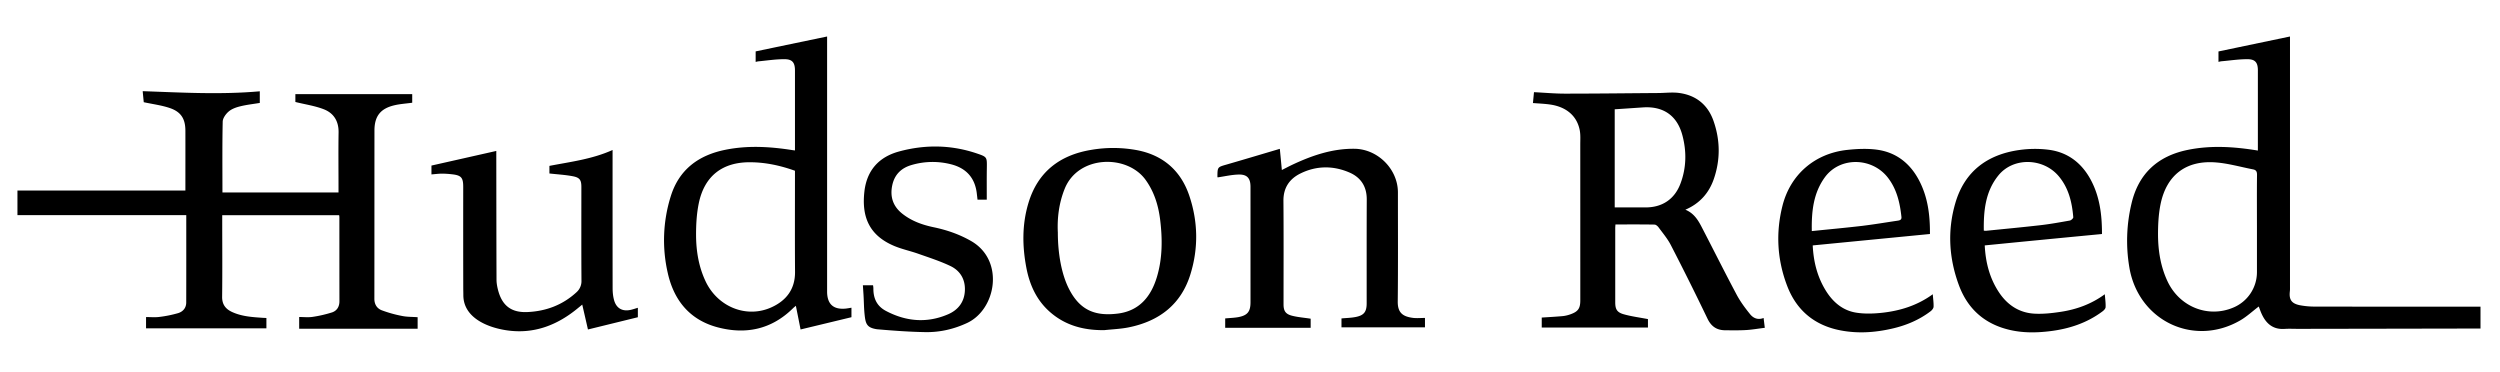
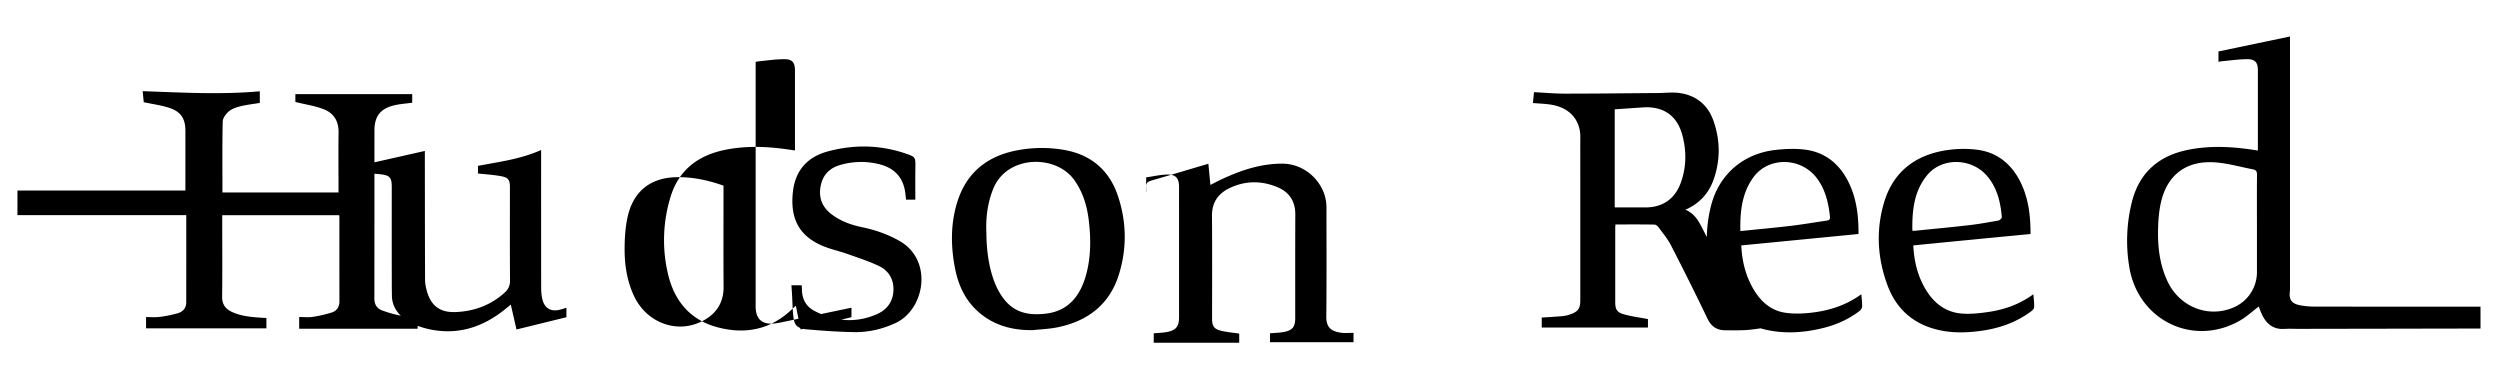
<svg xmlns="http://www.w3.org/2000/svg" xml:space="preserve" viewBox="0 0 216.333 32.167">
-   <path fill="currentColor" d="M1.51 18.618v-2.133h14.533v-.459c0-1.57.004-3.135 0-4.703 0-1.017-.358-1.631-1.327-1.967-.711-.245-1.471-.338-2.277-.512a99.307 99.307 0 0 1-.091-.955c3.392.119 6.749.313 10.133.011v1.007c-.571.095-1.15.157-1.707.297-.353.086-.725.221-.991.45-.245.212-.502.568-.511.868-.044 2.043-.023 4.084-.023 6.131h10.044v-.445c0-1.58-.019-3.162.006-4.742.017-.981-.422-1.686-1.297-2.018-.762-.293-1.588-.412-2.442-.623v-.682h10.111v.746c-.538.076-1.056.104-1.552.223-1.203.285-1.715.949-1.716 2.184-.004 4.849 0 9.702-.007 14.554-.002.49.226.84.639 1a10.9 10.9 0 0 0 1.753.49c.432.091.888.075 1.351.109v.998h-10.25v-1.016c.384 0 .779.047 1.158-.01a10.8 10.8 0 0 0 1.695-.391c.414-.143.63-.493.63-.957-.004-2.429-.004-4.852-.004-7.277 0-.051-.01-.103-.019-.175H19.23v.423c0 2.211.019 4.418-.008 6.623-.012.682.303 1.076.867 1.334.834.383 1.733.439 2.631.5.106.006.212.01.333.018v.895H12.638v-.979c.379 0 .772.039 1.158-.011a10.22 10.22 0 0 0 1.625-.33c.411-.129.694-.447.694-.92.007-2.504.003-5.008.003-7.557H1.51zm193.871-5.59V6.089c0-.657-.219-.96-.876-.966-.753-.006-1.511.113-2.269.178-.082.008-.158.03-.264.053v-.902c2.041-.428 4.098-.857 6.188-1.294v21.63c0 .135.006.271-.01.41-.082.707.121 1.049.82 1.205a6.78 6.78 0 0 0 1.381.127c4.592.009 9.182.006 13.776.006h.519v1.893h-.416c-5.121.01-10.242.02-15.367.028-.396 0-.791-.022-1.187.005-.949.059-1.543-.42-1.931-1.223-.119-.242-.204-.504-.287-.717-.536.405-1.035.877-1.617 1.211-4.014 2.307-8.782.028-9.576-4.564a13.82 13.82 0 0 1 .182-5.561c.612-2.603 2.289-4.119 4.896-4.644 1.996-.402 3.983-.273 6.038.064m-.08 6.556c0-1.484-.011-2.973.006-4.457.002-.289-.085-.423-.355-.473-1.053-.204-2.101-.507-3.159-.595-2.609-.225-4.327 1.08-4.839 3.64-.174.873-.217 1.787-.213 2.679.015 1.368.232 2.712.824 3.97 1.041 2.211 3.512 3.192 5.691 2.266a3.32 3.32 0 0 0 2.045-3.064v-3.966zm-61.889 8.756v-.86c.625-.042 1.231-.073 1.84-.128a2.89 2.89 0 0 0 .67-.164c.64-.232.826-.508.826-1.193 0-4.5 0-8.994-.002-13.494 0-.393.029-.796-.037-1.182-.225-1.271-1.155-2.076-2.59-2.277-.47-.066-.944-.084-1.469-.125l.09-.941c.904.045 1.784.127 2.666.127 2.696 0 5.391-.034 8.086-.053.609-.004 1.229-.086 1.825-.003 1.462.201 2.476 1.032 2.962 2.427.578 1.655.598 3.339.026 5.006-.423 1.229-1.228 2.134-2.466 2.667.699.283 1.068.84 1.379 1.435 1.023 1.968 2.013 3.953 3.054 5.909.322.607.741 1.17 1.173 1.703.271.333.668.52 1.165.32.032.283.065.533.103.852-.557.068-1.074.16-1.598.193-.613.037-1.224.025-1.839.02-.721-.008-1.198-.327-1.524-1.009a247.015 247.015 0 0 0-3.164-6.353c-.283-.553-.694-1.037-1.067-1.544-.081-.108-.231-.239-.353-.239-1.112-.02-2.226-.011-3.377-.011-.006.093-.019.222-.019.353v6.378c0 .593.14.87.722 1.037.67.192 1.379.28 2.109.422v.728h-9.191zm6.315-18.882v8.491c.919 0 1.803.002 2.688 0 1.443-.006 2.504-.724 3.008-2.078.512-1.367.531-2.773.158-4.172-.455-1.699-1.643-2.517-3.394-2.406-.814.054-1.623.111-2.46.165M73.679 26.627v.822c-1.446.35-2.898.699-4.403 1.061-.132-.682-.267-1.344-.407-2.049-.101.086-.181.146-.25.216-1.866 1.837-4.095 2.298-6.56 1.636-2.373-.643-3.734-2.318-4.267-4.654a12.69 12.69 0 0 1 .246-6.658c.718-2.331 2.408-3.575 4.743-4.042 1.924-.388 3.845-.273 5.772.028.063.009.13.018.238.031V6.103c0-.679-.22-.979-.903-.981-.754-.004-1.509.117-2.267.187-.065.006-.131.028-.232.048v-.909c2.039-.427 4.087-.854 6.183-1.29v22.109c.015 1.046.539 1.526 1.571 1.44.173-.015.342-.049.536-.08m-4.888-11.851c-1.266-.454-2.551-.73-3.881-.736-2.419-.014-3.972 1.21-4.45 3.588-.181.899-.232 1.838-.227 2.755.01 1.369.233 2.713.827 3.968 1.044 2.206 3.537 3.22 5.689 2.245 1.278-.576 2.056-1.559 2.048-3.055-.019-2.766-.006-5.533-.006-8.303v-.462zm36.573.574c-.003-.01-.018-.048-.018-.088.01-.811.015-.799.792-1.023 1.528-.441 3.051-.897 4.609-1.36.054.551.114 1.163.175 1.833.307-.155.578-.299.855-.432 1.725-.815 3.498-1.432 5.443-1.406 2.013.031 3.746 1.765 3.746 3.779 0 3.148.019 6.296-.015 9.443-.009.97.435 1.295 1.315 1.411.332.042.676.005 1.041.005v.811h-7.225v-.768c.418-.041.823-.045 1.219-.123.728-.141.961-.448.961-1.182.002-2.999-.006-5.994.007-8.992.005-1.113-.511-1.901-1.488-2.326-1.417-.615-2.879-.603-4.267.088-.938.467-1.465 1.237-1.455 2.357.025 2.984.009 5.966.009 8.951 0 .58.171.854.754.998.509.127 1.039.166 1.593.252v.789h-7.396v-.812c.385-.039.781-.047 1.157-.117.778-.152 1.031-.482 1.033-1.274V16.151c-.002-.729-.293-1.07-1.036-1.047-.603.016-1.201.158-1.809.246m-57.821-.338v-.658c1.829-.354 3.697-.577 5.465-1.375v.475c0 3.827-.002 7.658.004 11.486 0 .322.03.654.109.969.188.771.743 1.088 1.512.891.183-.045.364-.107.563-.168v.819l-4.319 1.06c-.161-.711-.322-1.406-.494-2.154-.119.101-.21.174-.3.246-1.824 1.533-3.894 2.346-6.298 1.971-1.779-.278-3.69-1.17-3.69-3.031 0-.199-.006-.398-.008-.6-.006-2.914-.006-5.83-.003-8.744.003-.84-.163-1.032-1.008-1.122a7.866 7.866 0 0 0-.856-.051c-.282.004-.566.04-.885.067v-.766c1.86-.419 3.718-.837 5.611-1.266v.391c.005 3.583.005 7.162.019 10.749 0 .294.056.596.128.882.347 1.354 1.141 1.98 2.537 1.92 1.613-.07 3.057-.608 4.261-1.719a1.28 1.28 0 0 0 .425-1.008c-.019-2.698-.008-5.396-.008-8.094 0-.582-.126-.807-.702-.923-.659-.13-1.339-.166-2.063-.247m48.008 13.557c-1.777.018-3.385-.404-4.732-1.605-1.146-1.023-1.735-2.354-2.012-3.832-.35-1.859-.366-3.717.18-5.543.804-2.701 2.702-4.162 5.42-4.617a11.265 11.265 0 0 1 4.024.031c2.241.441 3.764 1.785 4.489 3.95.747 2.231.79 4.51.099 6.755-.8 2.625-2.695 4.078-5.327 4.615-.699.144-1.426.168-2.141.246m-4.013-8.441c.003 1.894.342 3.64.955 4.851.926 1.828 2.221 2.408 4.234 2.156 1.845-.23 2.862-1.451 3.375-3.137.499-1.643.495-3.328.285-5.018-.156-1.23-.514-2.382-1.249-3.408-1.609-2.24-5.835-2.154-7.008.766-.504 1.253-.653 2.549-.592 3.79m75.466.121-10.144.988c.069 1.43.405 2.754 1.159 3.955.617.978 1.466 1.688 2.615 1.865.739.117 1.521.088 2.271.004 1.544-.176 3.007-.627 4.344-1.598.029.395.082.742.069 1.084-.007.131-.132.288-.247.379-.999.764-2.139 1.238-3.357 1.514-1.479.339-2.965.438-4.457.148-2.24-.434-3.798-1.727-4.607-3.846-.866-2.26-1-4.598-.405-6.943.687-2.71 2.808-4.525 5.595-4.826.844-.092 1.721-.131 2.559-.022 1.664.219 2.876 1.166 3.656 2.643.766 1.45.961 3.016.949 4.655m-10.223-.252c1.509-.154 2.941-.285 4.374-.453 1.024-.125 2.046-.298 3.065-.449.187-.029.344-.078.317-.326-.131-1.207-.392-2.364-1.144-3.357-1.365-1.81-4.155-1.871-5.471-.088-1.006 1.37-1.175 2.972-1.141 4.673m25.11.253c-1.707.164-3.388.324-5.064.488-1.678.162-3.355.328-5.082.498.072 1.443.406 2.779 1.183 3.986.728 1.133 1.757 1.842 3.109 1.92.754.043 1.524-.043 2.274-.156 1.358-.207 2.637-.655 3.824-1.523.031.414.086.77.068 1.122-.006.128-.152.276-.273.364-1.344 1.004-2.883 1.507-4.529 1.709-1.17.145-2.34.16-3.496-.11-2.139-.499-3.617-1.788-4.383-3.837-.871-2.332-1.022-4.738-.321-7.135.802-2.756 2.78-4.213 5.558-4.598a9.535 9.535 0 0 1 2.559-.014c1.631.222 2.824 1.15 3.602 2.595.779 1.451.975 3.034.971 4.691m-10.226-.289c.096.004.153.012.204.009 1.57-.157 3.142-.306 4.71-.485.851-.098 1.692-.252 2.536-.402.113-.023.298-.195.292-.285-.107-1.293-.399-2.531-1.263-3.555-1.352-1.597-3.934-1.647-5.213-.068-1.13 1.388-1.292 3.06-1.266 4.786m-86.276-2.682h-.801a60.718 60.718 0 0 0-.07-.604c-.175-1.317-.932-2.122-2.19-2.45a6.422 6.422 0 0 0-3.43.049c-.892.254-1.486.816-1.687 1.754-.214 1.008.07 1.834.874 2.469.799.631 1.73.963 2.713 1.168 1.15.242 2.243.617 3.273 1.215 2.873 1.687 2.125 5.893-.379 7.066-1.161.541-2.375.818-3.638.794-1.387-.024-2.773-.128-4.156-.247-.91-.133-1.002-.482-1.087-1.328-.055-.557-.055-1.111-.09-1.673l-.053-.805h.88c.012.086.03.194.028.297 0 .911.358 1.535 1.082 1.919 1.747.926 3.579 1.086 5.422.277.838-.374 1.358-1.045 1.413-1.996.056-.982-.384-1.748-1.249-2.163-.891-.425-1.84-.729-2.773-1.058-.678-.241-1.391-.391-2.052-.663-2.247-.927-2.86-2.587-2.62-4.718.205-1.827 1.243-2.995 2.995-3.472 2.26-.615 4.524-.584 6.754.175.876.298.859.321.847 1.241-.014.906-.006 1.816-.006 2.753" />
+   <path fill="currentColor" d="M1.51 18.618v-2.133h14.533v-.459c0-1.57.004-3.135 0-4.703 0-1.017-.358-1.631-1.327-1.967-.711-.245-1.471-.338-2.277-.512a99.307 99.307 0 0 1-.091-.955c3.392.119 6.749.313 10.133.011v1.007c-.571.095-1.15.157-1.707.297-.353.086-.725.221-.991.45-.245.212-.502.568-.511.868-.044 2.043-.023 4.084-.023 6.131h10.044v-.445c0-1.58-.019-3.162.006-4.742.017-.981-.422-1.686-1.297-2.018-.762-.293-1.588-.412-2.442-.623v-.682h10.111v.746c-.538.076-1.056.104-1.552.223-1.203.285-1.715.949-1.716 2.184-.004 4.849 0 9.702-.007 14.554-.002.49.226.84.639 1a10.9 10.9 0 0 0 1.753.49c.432.091.888.075 1.351.109v.998h-10.25v-1.016c.384 0 .779.047 1.158-.01a10.8 10.8 0 0 0 1.695-.391c.414-.143.63-.493.63-.957-.004-2.429-.004-4.852-.004-7.277 0-.051-.01-.103-.019-.175H19.23v.423c0 2.211.019 4.418-.008 6.623-.012.682.303 1.076.867 1.334.834.383 1.733.439 2.631.5.106.006.212.01.333.018v.895H12.638v-.979c.379 0 .772.039 1.158-.011a10.22 10.22 0 0 0 1.625-.33c.411-.129.694-.447.694-.92.007-2.504.003-5.008.003-7.557H1.51zm193.871-5.59V6.089c0-.657-.219-.96-.876-.966-.753-.006-1.511.113-2.269.178-.082.008-.158.03-.264.053v-.902c2.041-.428 4.098-.857 6.188-1.294v21.63c0 .135.006.271-.01.41-.082.707.121 1.049.82 1.205a6.78 6.78 0 0 0 1.381.127c4.592.009 9.182.006 13.776.006h.519v1.893h-.416c-5.121.01-10.242.02-15.367.028-.396 0-.791-.022-1.187.005-.949.059-1.543-.42-1.931-1.223-.119-.242-.204-.504-.287-.717-.536.405-1.035.877-1.617 1.211-4.014 2.307-8.782.028-9.576-4.564a13.82 13.82 0 0 1 .182-5.561c.612-2.603 2.289-4.119 4.896-4.644 1.996-.402 3.983-.273 6.038.064m-.08 6.556c0-1.484-.011-2.973.006-4.457.002-.289-.085-.423-.355-.473-1.053-.204-2.101-.507-3.159-.595-2.609-.225-4.327 1.08-4.839 3.64-.174.873-.217 1.787-.213 2.679.015 1.368.232 2.712.824 3.97 1.041 2.211 3.512 3.192 5.691 2.266a3.32 3.32 0 0 0 2.045-3.064v-3.966zm-61.889 8.756v-.86c.625-.042 1.231-.073 1.84-.128a2.89 2.89 0 0 0 .67-.164c.64-.232.826-.508.826-1.193 0-4.5 0-8.994-.002-13.494 0-.393.029-.796-.037-1.182-.225-1.271-1.155-2.076-2.59-2.277-.47-.066-.944-.084-1.469-.125l.09-.941c.904.045 1.784.127 2.666.127 2.696 0 5.391-.034 8.086-.053.609-.004 1.229-.086 1.825-.003 1.462.201 2.476 1.032 2.962 2.427.578 1.655.598 3.339.026 5.006-.423 1.229-1.228 2.134-2.466 2.667.699.283 1.068.84 1.379 1.435 1.023 1.968 2.013 3.953 3.054 5.909.322.607.741 1.17 1.173 1.703.271.333.668.52 1.165.32.032.283.065.533.103.852-.557.068-1.074.16-1.598.193-.613.037-1.224.025-1.839.02-.721-.008-1.198-.327-1.524-1.009a247.015 247.015 0 0 0-3.164-6.353c-.283-.553-.694-1.037-1.067-1.544-.081-.108-.231-.239-.353-.239-1.112-.02-2.226-.011-3.377-.011-.006.093-.019.222-.019.353v6.378c0 .593.14.87.722 1.037.67.192 1.379.28 2.109.422v.728h-9.191zm6.315-18.882v8.491c.919 0 1.803.002 2.688 0 1.443-.006 2.504-.724 3.008-2.078.512-1.367.531-2.773.158-4.172-.455-1.699-1.643-2.517-3.394-2.406-.814.054-1.623.111-2.46.165M73.679 26.627v.822c-1.446.35-2.898.699-4.403 1.061-.132-.682-.267-1.344-.407-2.049-.101.086-.181.146-.25.216-1.866 1.837-4.095 2.298-6.56 1.636-2.373-.643-3.734-2.318-4.267-4.654a12.69 12.69 0 0 1 .246-6.658c.718-2.331 2.408-3.575 4.743-4.042 1.924-.388 3.845-.273 5.772.028.063.009.13.018.238.031V6.103c0-.679-.22-.979-.903-.981-.754-.004-1.509.117-2.267.187-.065.006-.131.028-.232.048v-.909v22.109c.015 1.046.539 1.526 1.571 1.44.173-.015.342-.049.536-.08m-4.888-11.851c-1.266-.454-2.551-.73-3.881-.736-2.419-.014-3.972 1.21-4.45 3.588-.181.899-.232 1.838-.227 2.755.01 1.369.233 2.713.827 3.968 1.044 2.206 3.537 3.22 5.689 2.245 1.278-.576 2.056-1.559 2.048-3.055-.019-2.766-.006-5.533-.006-8.303v-.462zm36.573.574c-.003-.01-.018-.048-.018-.088.01-.811.015-.799.792-1.023 1.528-.441 3.051-.897 4.609-1.36.054.551.114 1.163.175 1.833.307-.155.578-.299.855-.432 1.725-.815 3.498-1.432 5.443-1.406 2.013.031 3.746 1.765 3.746 3.779 0 3.148.019 6.296-.015 9.443-.009.97.435 1.295 1.315 1.411.332.042.676.005 1.041.005v.811h-7.225v-.768c.418-.041.823-.045 1.219-.123.728-.141.961-.448.961-1.182.002-2.999-.006-5.994.007-8.992.005-1.113-.511-1.901-1.488-2.326-1.417-.615-2.879-.603-4.267.088-.938.467-1.465 1.237-1.455 2.357.025 2.984.009 5.966.009 8.951 0 .58.171.854.754.998.509.127 1.039.166 1.593.252v.789h-7.396v-.812c.385-.039.781-.047 1.157-.117.778-.152 1.031-.482 1.033-1.274V16.151c-.002-.729-.293-1.07-1.036-1.047-.603.016-1.201.158-1.809.246m-57.821-.338v-.658c1.829-.354 3.697-.577 5.465-1.375v.475c0 3.827-.002 7.658.004 11.486 0 .322.03.654.109.969.188.771.743 1.088 1.512.891.183-.045.364-.107.563-.168v.819l-4.319 1.06c-.161-.711-.322-1.406-.494-2.154-.119.101-.21.174-.3.246-1.824 1.533-3.894 2.346-6.298 1.971-1.779-.278-3.69-1.17-3.69-3.031 0-.199-.006-.398-.008-.6-.006-2.914-.006-5.83-.003-8.744.003-.84-.163-1.032-1.008-1.122a7.866 7.866 0 0 0-.856-.051c-.282.004-.566.04-.885.067v-.766c1.86-.419 3.718-.837 5.611-1.266v.391c.005 3.583.005 7.162.019 10.749 0 .294.056.596.128.882.347 1.354 1.141 1.98 2.537 1.92 1.613-.07 3.057-.608 4.261-1.719a1.28 1.28 0 0 0 .425-1.008c-.019-2.698-.008-5.396-.008-8.094 0-.582-.126-.807-.702-.923-.659-.13-1.339-.166-2.063-.247m48.008 13.557c-1.777.018-3.385-.404-4.732-1.605-1.146-1.023-1.735-2.354-2.012-3.832-.35-1.859-.366-3.717.18-5.543.804-2.701 2.702-4.162 5.42-4.617a11.265 11.265 0 0 1 4.024.031c2.241.441 3.764 1.785 4.489 3.95.747 2.231.79 4.51.099 6.755-.8 2.625-2.695 4.078-5.327 4.615-.699.144-1.426.168-2.141.246m-4.013-8.441c.003 1.894.342 3.64.955 4.851.926 1.828 2.221 2.408 4.234 2.156 1.845-.23 2.862-1.451 3.375-3.137.499-1.643.495-3.328.285-5.018-.156-1.23-.514-2.382-1.249-3.408-1.609-2.24-5.835-2.154-7.008.766-.504 1.253-.653 2.549-.592 3.79m75.466.121-10.144.988c.069 1.43.405 2.754 1.159 3.955.617.978 1.466 1.688 2.615 1.865.739.117 1.521.088 2.271.004 1.544-.176 3.007-.627 4.344-1.598.029.395.082.742.069 1.084-.007.131-.132.288-.247.379-.999.764-2.139 1.238-3.357 1.514-1.479.339-2.965.438-4.457.148-2.24-.434-3.798-1.727-4.607-3.846-.866-2.26-1-4.598-.405-6.943.687-2.71 2.808-4.525 5.595-4.826.844-.092 1.721-.131 2.559-.022 1.664.219 2.876 1.166 3.656 2.643.766 1.45.961 3.016.949 4.655m-10.223-.252c1.509-.154 2.941-.285 4.374-.453 1.024-.125 2.046-.298 3.065-.449.187-.029.344-.078.317-.326-.131-1.207-.392-2.364-1.144-3.357-1.365-1.81-4.155-1.871-5.471-.088-1.006 1.37-1.175 2.972-1.141 4.673m25.11.253c-1.707.164-3.388.324-5.064.488-1.678.162-3.355.328-5.082.498.072 1.443.406 2.779 1.183 3.986.728 1.133 1.757 1.842 3.109 1.92.754.043 1.524-.043 2.274-.156 1.358-.207 2.637-.655 3.824-1.523.031.414.086.77.068 1.122-.006.128-.152.276-.273.364-1.344 1.004-2.883 1.507-4.529 1.709-1.17.145-2.34.16-3.496-.11-2.139-.499-3.617-1.788-4.383-3.837-.871-2.332-1.022-4.738-.321-7.135.802-2.756 2.78-4.213 5.558-4.598a9.535 9.535 0 0 1 2.559-.014c1.631.222 2.824 1.15 3.602 2.595.779 1.451.975 3.034.971 4.691m-10.226-.289c.096.004.153.012.204.009 1.57-.157 3.142-.306 4.71-.485.851-.098 1.692-.252 2.536-.402.113-.023.298-.195.292-.285-.107-1.293-.399-2.531-1.263-3.555-1.352-1.597-3.934-1.647-5.213-.068-1.13 1.388-1.292 3.06-1.266 4.786m-86.276-2.682h-.801a60.718 60.718 0 0 0-.07-.604c-.175-1.317-.932-2.122-2.19-2.45a6.422 6.422 0 0 0-3.43.049c-.892.254-1.486.816-1.687 1.754-.214 1.008.07 1.834.874 2.469.799.631 1.73.963 2.713 1.168 1.15.242 2.243.617 3.273 1.215 2.873 1.687 2.125 5.893-.379 7.066-1.161.541-2.375.818-3.638.794-1.387-.024-2.773-.128-4.156-.247-.91-.133-1.002-.482-1.087-1.328-.055-.557-.055-1.111-.09-1.673l-.053-.805h.88c.012.086.03.194.028.297 0 .911.358 1.535 1.082 1.919 1.747.926 3.579 1.086 5.422.277.838-.374 1.358-1.045 1.413-1.996.056-.982-.384-1.748-1.249-2.163-.891-.425-1.84-.729-2.773-1.058-.678-.241-1.391-.391-2.052-.663-2.247-.927-2.86-2.587-2.62-4.718.205-1.827 1.243-2.995 2.995-3.472 2.26-.615 4.524-.584 6.754.175.876.298.859.321.847 1.241-.014.906-.006 1.816-.006 2.753" />
</svg>